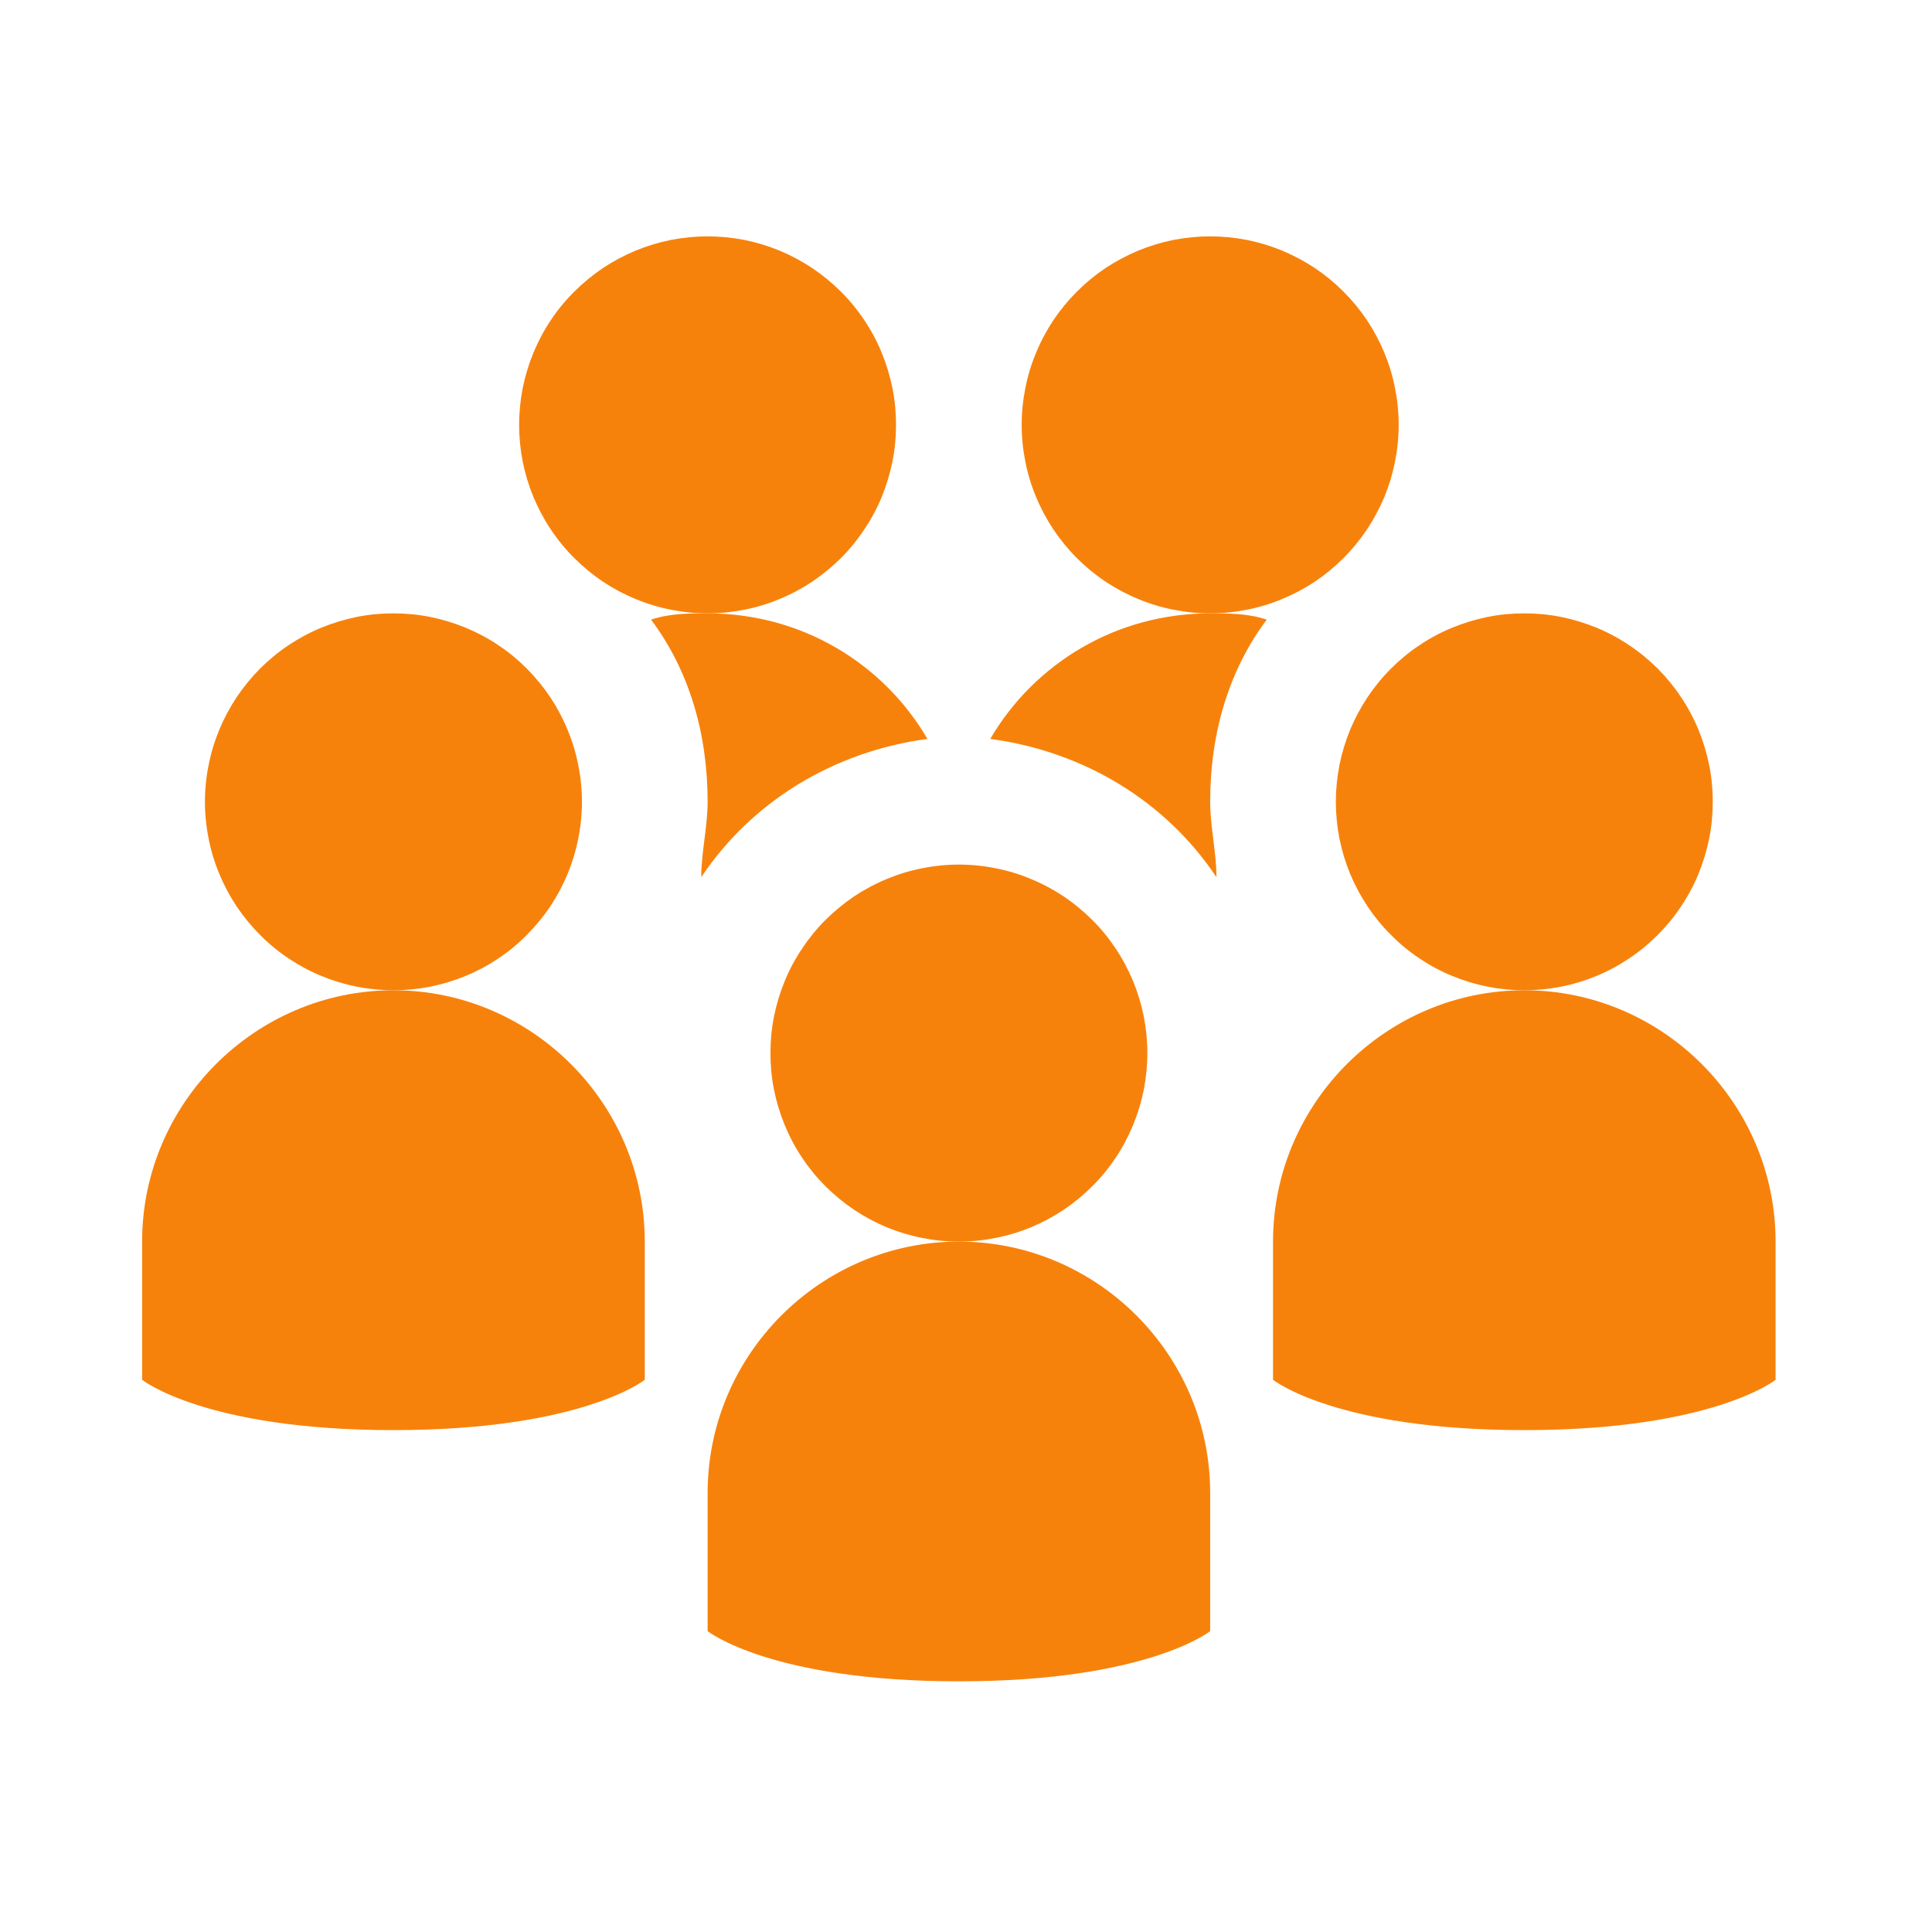
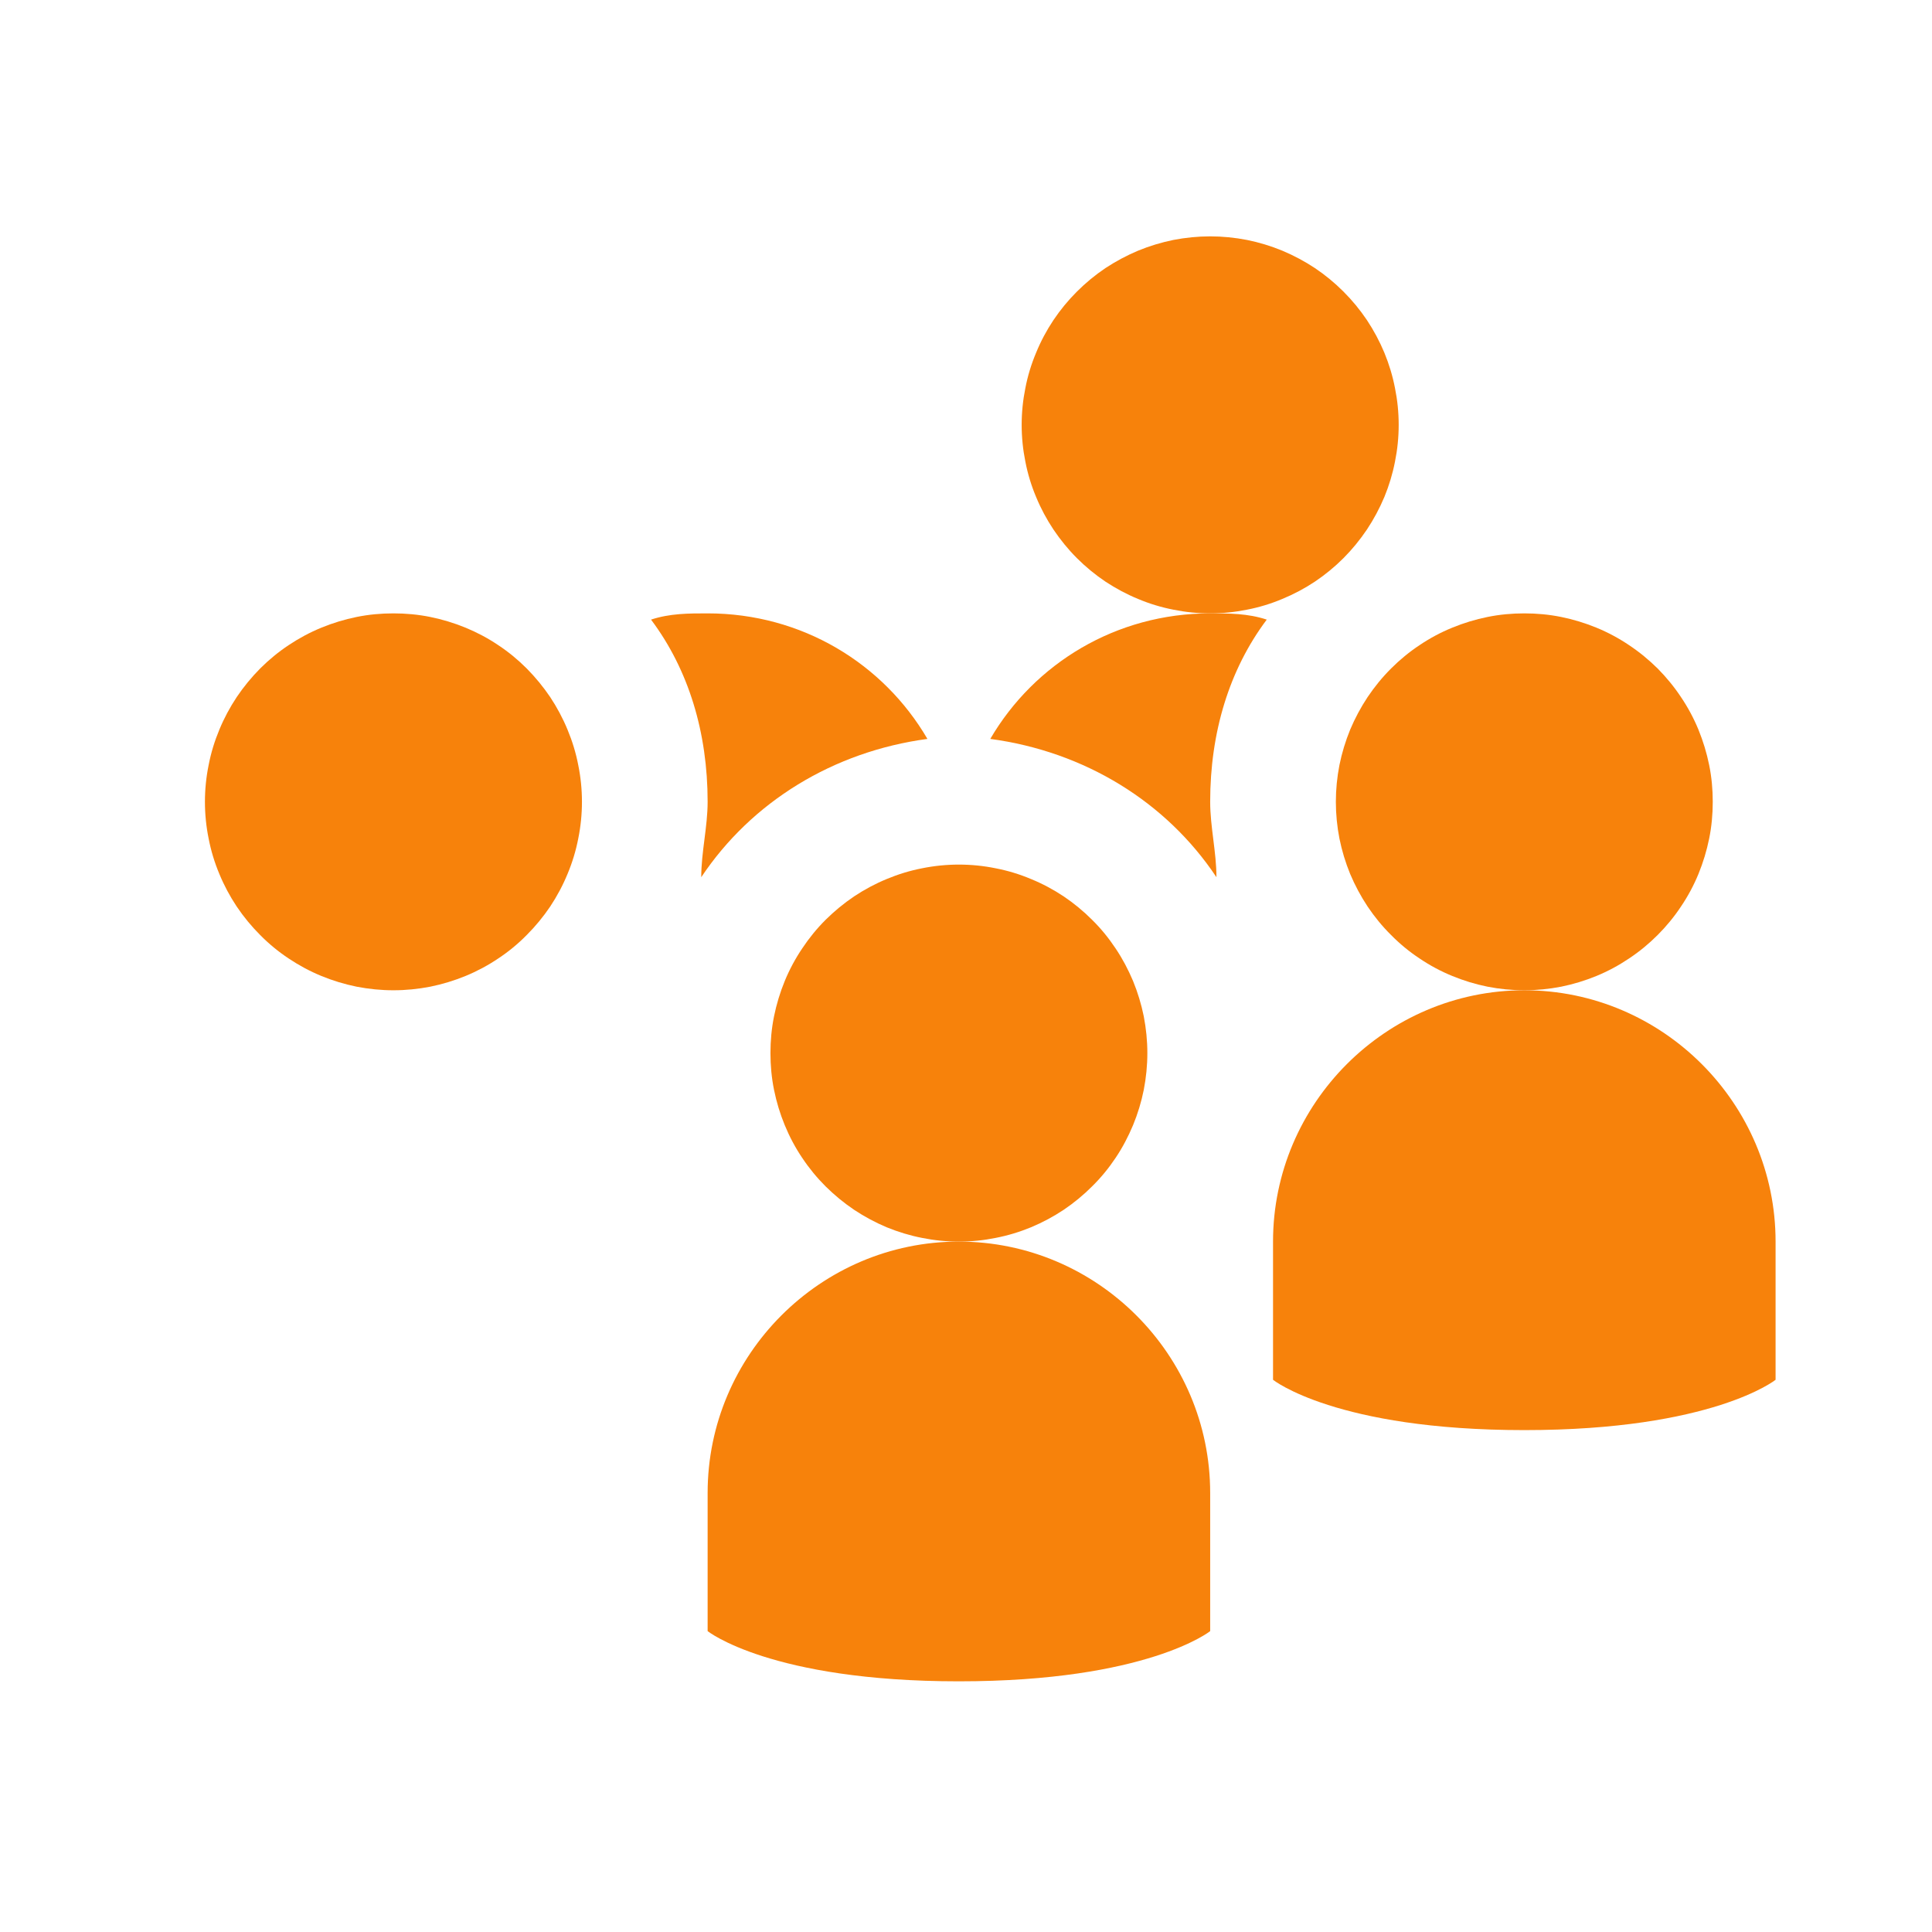
<svg xmlns="http://www.w3.org/2000/svg" width="90" viewBox="0 0 67.5 67.5" height="90" preserveAspectRatio="xMidYMid meet">
  <defs>
    <clipPath id="14d1f7418f">
-       <path d="M 18 8.258 L 32 8.258 L 32 22 L 18 22 Z M 18 8.258 " clip-rule="nonzero" />
-     </clipPath>
+       </clipPath>
    <clipPath id="c50ff5facd">
      <path d="M 35 8.258 L 49 8.258 L 49 22 L 35 22 Z M 35 8.258 " clip-rule="nonzero" />
    </clipPath>
    <clipPath id="0f0dad37f7">
      <path d="M 24 43 L 43 43 L 43 58.883 L 24 58.883 Z M 24 43 " clip-rule="nonzero" />
    </clipPath>
    <clipPath id="84f08aa161">
      <path d="M 44 34 L 62.262 34 L 62.262 50 L 44 50 Z M 44 34 " clip-rule="nonzero" />
    </clipPath>
    <clipPath id="c007201c28">
      <path d="M 4.938 34 L 23 34 L 23 50 L 4.938 50 Z M 4.938 34 " clip-rule="nonzero" />
    </clipPath>
  </defs>
  <g clip-path="url(#14d1f7418f)">
    <path fill="#f7820b" d="M 31.305 14.844 C 31.305 15.277 31.266 15.703 31.18 16.129 C 31.094 16.551 30.969 16.965 30.805 17.363 C 30.641 17.762 30.438 18.141 30.195 18.5 C 29.957 18.859 29.684 19.195 29.379 19.5 C 29.07 19.805 28.738 20.078 28.379 20.32 C 28.02 20.559 27.641 20.762 27.242 20.926 C 26.844 21.094 26.43 21.219 26.008 21.301 C 25.582 21.387 25.152 21.43 24.723 21.43 C 24.289 21.43 23.859 21.387 23.438 21.301 C 23.012 21.219 22.602 21.094 22.203 20.926 C 21.801 20.762 21.422 20.559 21.062 20.32 C 20.703 20.078 20.371 19.805 20.066 19.5 C 19.758 19.195 19.484 18.859 19.246 18.5 C 19.004 18.141 18.805 17.762 18.637 17.363 C 18.473 16.965 18.348 16.551 18.262 16.129 C 18.18 15.703 18.137 15.277 18.137 14.844 C 18.137 14.41 18.18 13.984 18.262 13.559 C 18.348 13.133 18.473 12.723 18.637 12.324 C 18.805 11.922 19.004 11.543 19.246 11.184 C 19.484 10.824 19.758 10.492 20.066 10.188 C 20.371 9.883 20.703 9.609 21.062 9.367 C 21.422 9.129 21.801 8.926 22.203 8.758 C 22.602 8.594 23.012 8.469 23.438 8.383 C 23.859 8.301 24.289 8.258 24.723 8.258 C 25.152 8.258 25.582 8.301 26.008 8.383 C 26.43 8.469 26.844 8.594 27.242 8.758 C 27.641 8.926 28.02 9.129 28.379 9.367 C 28.738 9.609 29.07 9.883 29.379 10.188 C 29.684 10.492 29.957 10.824 30.195 11.184 C 30.438 11.543 30.641 11.922 30.805 12.324 C 30.969 12.723 31.094 13.133 31.18 13.559 C 31.266 13.984 31.305 14.41 31.305 14.844 Z M 31.305 14.844 " fill-opacity="1" fill-rule="nonzero" />
  </g>
  <g clip-path="url(#c50ff5facd)">
    <path fill="#f7820b" d="M 48.867 14.844 C 48.867 15.277 48.824 15.703 48.738 16.129 C 48.656 16.551 48.531 16.965 48.367 17.363 C 48.199 17.762 47.996 18.141 47.758 18.5 C 47.516 18.859 47.242 19.195 46.938 19.5 C 46.633 19.805 46.301 20.078 45.941 20.32 C 45.582 20.559 45.199 20.762 44.801 20.926 C 44.402 21.094 43.992 21.219 43.566 21.301 C 43.141 21.387 42.715 21.43 42.281 21.43 C 41.848 21.43 41.422 21.387 40.996 21.301 C 40.574 21.219 40.16 21.094 39.762 20.926 C 39.363 20.762 38.984 20.559 38.621 20.32 C 38.262 20.078 37.93 19.805 37.625 19.5 C 37.32 19.195 37.047 18.859 36.805 18.5 C 36.566 18.141 36.363 17.762 36.199 17.363 C 36.031 16.965 35.906 16.551 35.824 16.129 C 35.738 15.703 35.695 15.277 35.695 14.844 C 35.695 14.41 35.738 13.984 35.824 13.559 C 35.906 13.133 36.031 12.723 36.199 12.324 C 36.363 11.922 36.566 11.543 36.805 11.184 C 37.047 10.824 37.32 10.492 37.625 10.188 C 37.93 9.883 38.262 9.609 38.621 9.367 C 38.984 9.129 39.363 8.926 39.762 8.758 C 40.16 8.594 40.574 8.469 40.996 8.383 C 41.422 8.301 41.848 8.258 42.281 8.258 C 42.715 8.258 43.141 8.301 43.566 8.383 C 43.992 8.469 44.402 8.594 44.801 8.758 C 45.199 8.926 45.582 9.129 45.941 9.367 C 46.301 9.609 46.633 9.883 46.938 10.188 C 47.242 10.492 47.516 10.824 47.758 11.184 C 47.996 11.543 48.199 11.922 48.367 12.324 C 48.531 12.723 48.656 13.133 48.738 13.559 C 48.824 13.984 48.867 14.41 48.867 14.844 Z M 48.867 14.844 " fill-opacity="1" fill-rule="nonzero" />
  </g>
  <path fill="#f7820b" d="M 42.5 30.648 C 42.5 29.77 42.281 28.891 42.281 28.012 C 42.281 25.598 42.941 23.402 44.258 21.648 C 43.598 21.43 42.941 21.43 42.281 21.43 C 38.988 21.43 36.137 23.184 34.598 25.816 C 37.891 26.258 40.746 28.012 42.5 30.648 Z M 42.5 30.648 " fill-opacity="1" fill-rule="nonzero" />
  <path fill="#f7820b" d="M 24.723 28.012 C 24.723 28.891 24.5 29.77 24.5 30.648 C 26.258 28.012 29.113 26.258 32.402 25.816 C 30.867 23.184 28.016 21.43 24.723 21.43 C 24.062 21.43 23.406 21.43 22.746 21.648 C 24.062 23.402 24.723 25.598 24.723 28.012 Z M 24.723 28.012 " fill-opacity="1" fill-rule="nonzero" />
  <path fill="#f7820b" d="M 40.086 36.793 C 40.086 37.227 40.043 37.652 39.961 38.078 C 39.875 38.504 39.75 38.914 39.586 39.312 C 39.418 39.711 39.219 40.094 38.977 40.453 C 38.738 40.812 38.465 41.145 38.156 41.449 C 37.852 41.754 37.52 42.027 37.16 42.27 C 36.801 42.508 36.422 42.711 36.02 42.879 C 35.621 43.043 35.211 43.168 34.785 43.25 C 34.363 43.336 33.934 43.379 33.5 43.379 C 33.07 43.379 32.641 43.336 32.215 43.25 C 31.793 43.168 31.383 43.043 30.98 42.879 C 30.582 42.711 30.203 42.508 29.844 42.27 C 29.484 42.027 29.152 41.754 28.844 41.449 C 28.539 41.145 28.266 40.812 28.027 40.453 C 27.785 40.094 27.582 39.711 27.418 39.312 C 27.254 38.914 27.129 38.504 27.043 38.078 C 26.957 37.652 26.918 37.227 26.918 36.793 C 26.918 36.359 26.957 35.934 27.043 35.508 C 27.129 35.086 27.254 34.672 27.418 34.273 C 27.582 33.875 27.785 33.496 28.027 33.137 C 28.266 32.777 28.539 32.441 28.844 32.137 C 29.152 31.832 29.484 31.559 29.844 31.316 C 30.203 31.078 30.582 30.875 30.98 30.711 C 31.383 30.543 31.793 30.418 32.215 30.336 C 32.641 30.25 33.07 30.207 33.5 30.207 C 33.934 30.207 34.363 30.25 34.785 30.336 C 35.211 30.418 35.621 30.543 36.02 30.711 C 36.422 30.875 36.801 31.078 37.16 31.316 C 37.52 31.559 37.852 31.832 38.156 32.137 C 38.465 32.441 38.738 32.777 38.977 33.137 C 39.219 33.496 39.418 33.875 39.586 34.273 C 39.75 34.672 39.875 35.086 39.961 35.508 C 40.043 35.934 40.086 36.359 40.086 36.793 Z M 40.086 36.793 " fill-opacity="1" fill-rule="nonzero" />
  <g clip-path="url(#0f0dad37f7)">
    <path fill="#f7820b" d="M 42.281 52.16 C 42.281 47.328 38.332 43.379 33.5 43.379 C 28.672 43.379 24.723 47.328 24.723 52.16 C 24.723 53.258 24.723 56.988 24.723 56.988 C 24.723 56.988 26.918 58.742 33.5 58.742 C 40.086 58.742 42.281 56.988 42.281 56.988 C 42.281 56.988 42.281 53.258 42.281 52.16 Z M 42.281 52.16 " fill-opacity="1" fill-rule="nonzero" />
  </g>
  <path fill="#f7820b" d="M 59.84 28.012 C 59.84 28.445 59.801 28.875 59.715 29.297 C 59.629 29.723 59.504 30.133 59.34 30.535 C 59.176 30.934 58.973 31.312 58.73 31.672 C 58.492 32.031 58.219 32.363 57.914 32.668 C 57.605 32.977 57.273 33.25 56.914 33.488 C 56.555 33.73 56.176 33.934 55.777 34.098 C 55.379 34.262 54.965 34.387 54.543 34.473 C 54.117 34.555 53.688 34.598 53.258 34.598 C 52.824 34.598 52.395 34.555 51.973 34.473 C 51.547 34.387 51.137 34.262 50.738 34.098 C 50.336 33.934 49.957 33.73 49.598 33.488 C 49.238 33.25 48.906 32.977 48.602 32.668 C 48.293 32.363 48.023 32.031 47.781 31.672 C 47.543 31.312 47.34 30.934 47.172 30.535 C 47.008 30.133 46.883 29.723 46.797 29.297 C 46.715 28.875 46.672 28.445 46.672 28.012 C 46.672 27.582 46.715 27.152 46.797 26.73 C 46.883 26.305 47.008 25.895 47.172 25.492 C 47.34 25.094 47.543 24.715 47.781 24.355 C 48.023 23.996 48.293 23.664 48.602 23.355 C 48.906 23.051 49.238 22.777 49.598 22.539 C 49.957 22.297 50.336 22.094 50.738 21.93 C 51.137 21.766 51.547 21.641 51.973 21.555 C 52.395 21.469 52.824 21.43 53.258 21.43 C 53.688 21.43 54.117 21.469 54.543 21.555 C 54.965 21.641 55.379 21.766 55.777 21.93 C 56.176 22.094 56.555 22.297 56.914 22.539 C 57.273 22.777 57.605 23.051 57.914 23.355 C 58.219 23.664 58.492 23.996 58.73 24.355 C 58.973 24.715 59.176 25.094 59.34 25.492 C 59.504 25.895 59.629 26.305 59.715 26.73 C 59.801 27.152 59.84 27.582 59.84 28.012 Z M 59.84 28.012 " fill-opacity="1" fill-rule="nonzero" />
  <g clip-path="url(#84f08aa161)">
    <path fill="#f7820b" d="M 62.035 43.379 C 62.035 38.551 58.086 34.598 53.258 34.598 C 48.426 34.598 44.477 38.551 44.477 43.379 C 44.477 44.477 44.477 48.207 44.477 48.207 C 44.477 48.207 46.672 49.965 53.258 49.965 C 59.84 49.965 62.035 48.207 62.035 48.207 C 62.035 48.207 62.035 44.477 62.035 43.379 Z M 62.035 43.379 " fill-opacity="1" fill-rule="nonzero" />
  </g>
  <path fill="#f7820b" d="M 20.332 28.012 C 20.332 28.445 20.289 28.875 20.203 29.297 C 20.121 29.723 19.996 30.133 19.828 30.535 C 19.664 30.934 19.461 31.312 19.223 31.672 C 18.98 32.031 18.707 32.363 18.402 32.668 C 18.098 32.977 17.766 33.25 17.406 33.488 C 17.047 33.73 16.664 33.934 16.266 34.098 C 15.867 34.262 15.453 34.387 15.031 34.473 C 14.605 34.555 14.18 34.598 13.746 34.598 C 13.312 34.598 12.887 34.555 12.461 34.473 C 12.039 34.387 11.625 34.262 11.227 34.098 C 10.828 33.934 10.449 33.73 10.086 33.488 C 9.727 33.25 9.395 32.977 9.09 32.668 C 8.785 32.363 8.512 32.031 8.27 31.672 C 8.031 31.312 7.828 30.934 7.664 30.535 C 7.496 30.133 7.371 29.723 7.289 29.297 C 7.203 28.875 7.16 28.445 7.16 28.012 C 7.16 27.582 7.203 27.152 7.289 26.73 C 7.371 26.305 7.496 25.895 7.664 25.492 C 7.828 25.094 8.031 24.715 8.27 24.355 C 8.512 23.996 8.785 23.664 9.09 23.355 C 9.395 23.051 9.727 22.777 10.086 22.539 C 10.449 22.297 10.828 22.094 11.227 21.93 C 11.625 21.766 12.039 21.641 12.461 21.555 C 12.887 21.469 13.312 21.43 13.746 21.43 C 14.18 21.43 14.605 21.469 15.031 21.555 C 15.453 21.641 15.867 21.766 16.266 21.93 C 16.664 22.094 17.047 22.297 17.406 22.539 C 17.766 22.777 18.098 23.051 18.402 23.355 C 18.707 23.664 18.98 23.996 19.223 24.355 C 19.461 24.715 19.664 25.094 19.828 25.492 C 19.996 25.895 20.121 26.305 20.203 26.73 C 20.289 27.152 20.332 27.582 20.332 28.012 Z M 20.332 28.012 " fill-opacity="1" fill-rule="nonzero" />
  <g clip-path="url(#c007201c28)">
-     <path fill="#f7820b" d="M 22.527 43.379 C 22.527 38.551 18.574 34.598 13.746 34.598 C 8.918 34.598 4.965 38.551 4.965 43.379 C 4.965 44.477 4.965 48.207 4.965 48.207 C 4.965 48.207 7.16 49.965 13.746 49.965 C 20.332 49.965 22.527 48.207 22.527 48.207 C 22.527 48.207 22.527 44.477 22.527 43.379 Z M 22.527 43.379 " fill-opacity="1" fill-rule="nonzero" />
-   </g>
+     </g>
</svg>